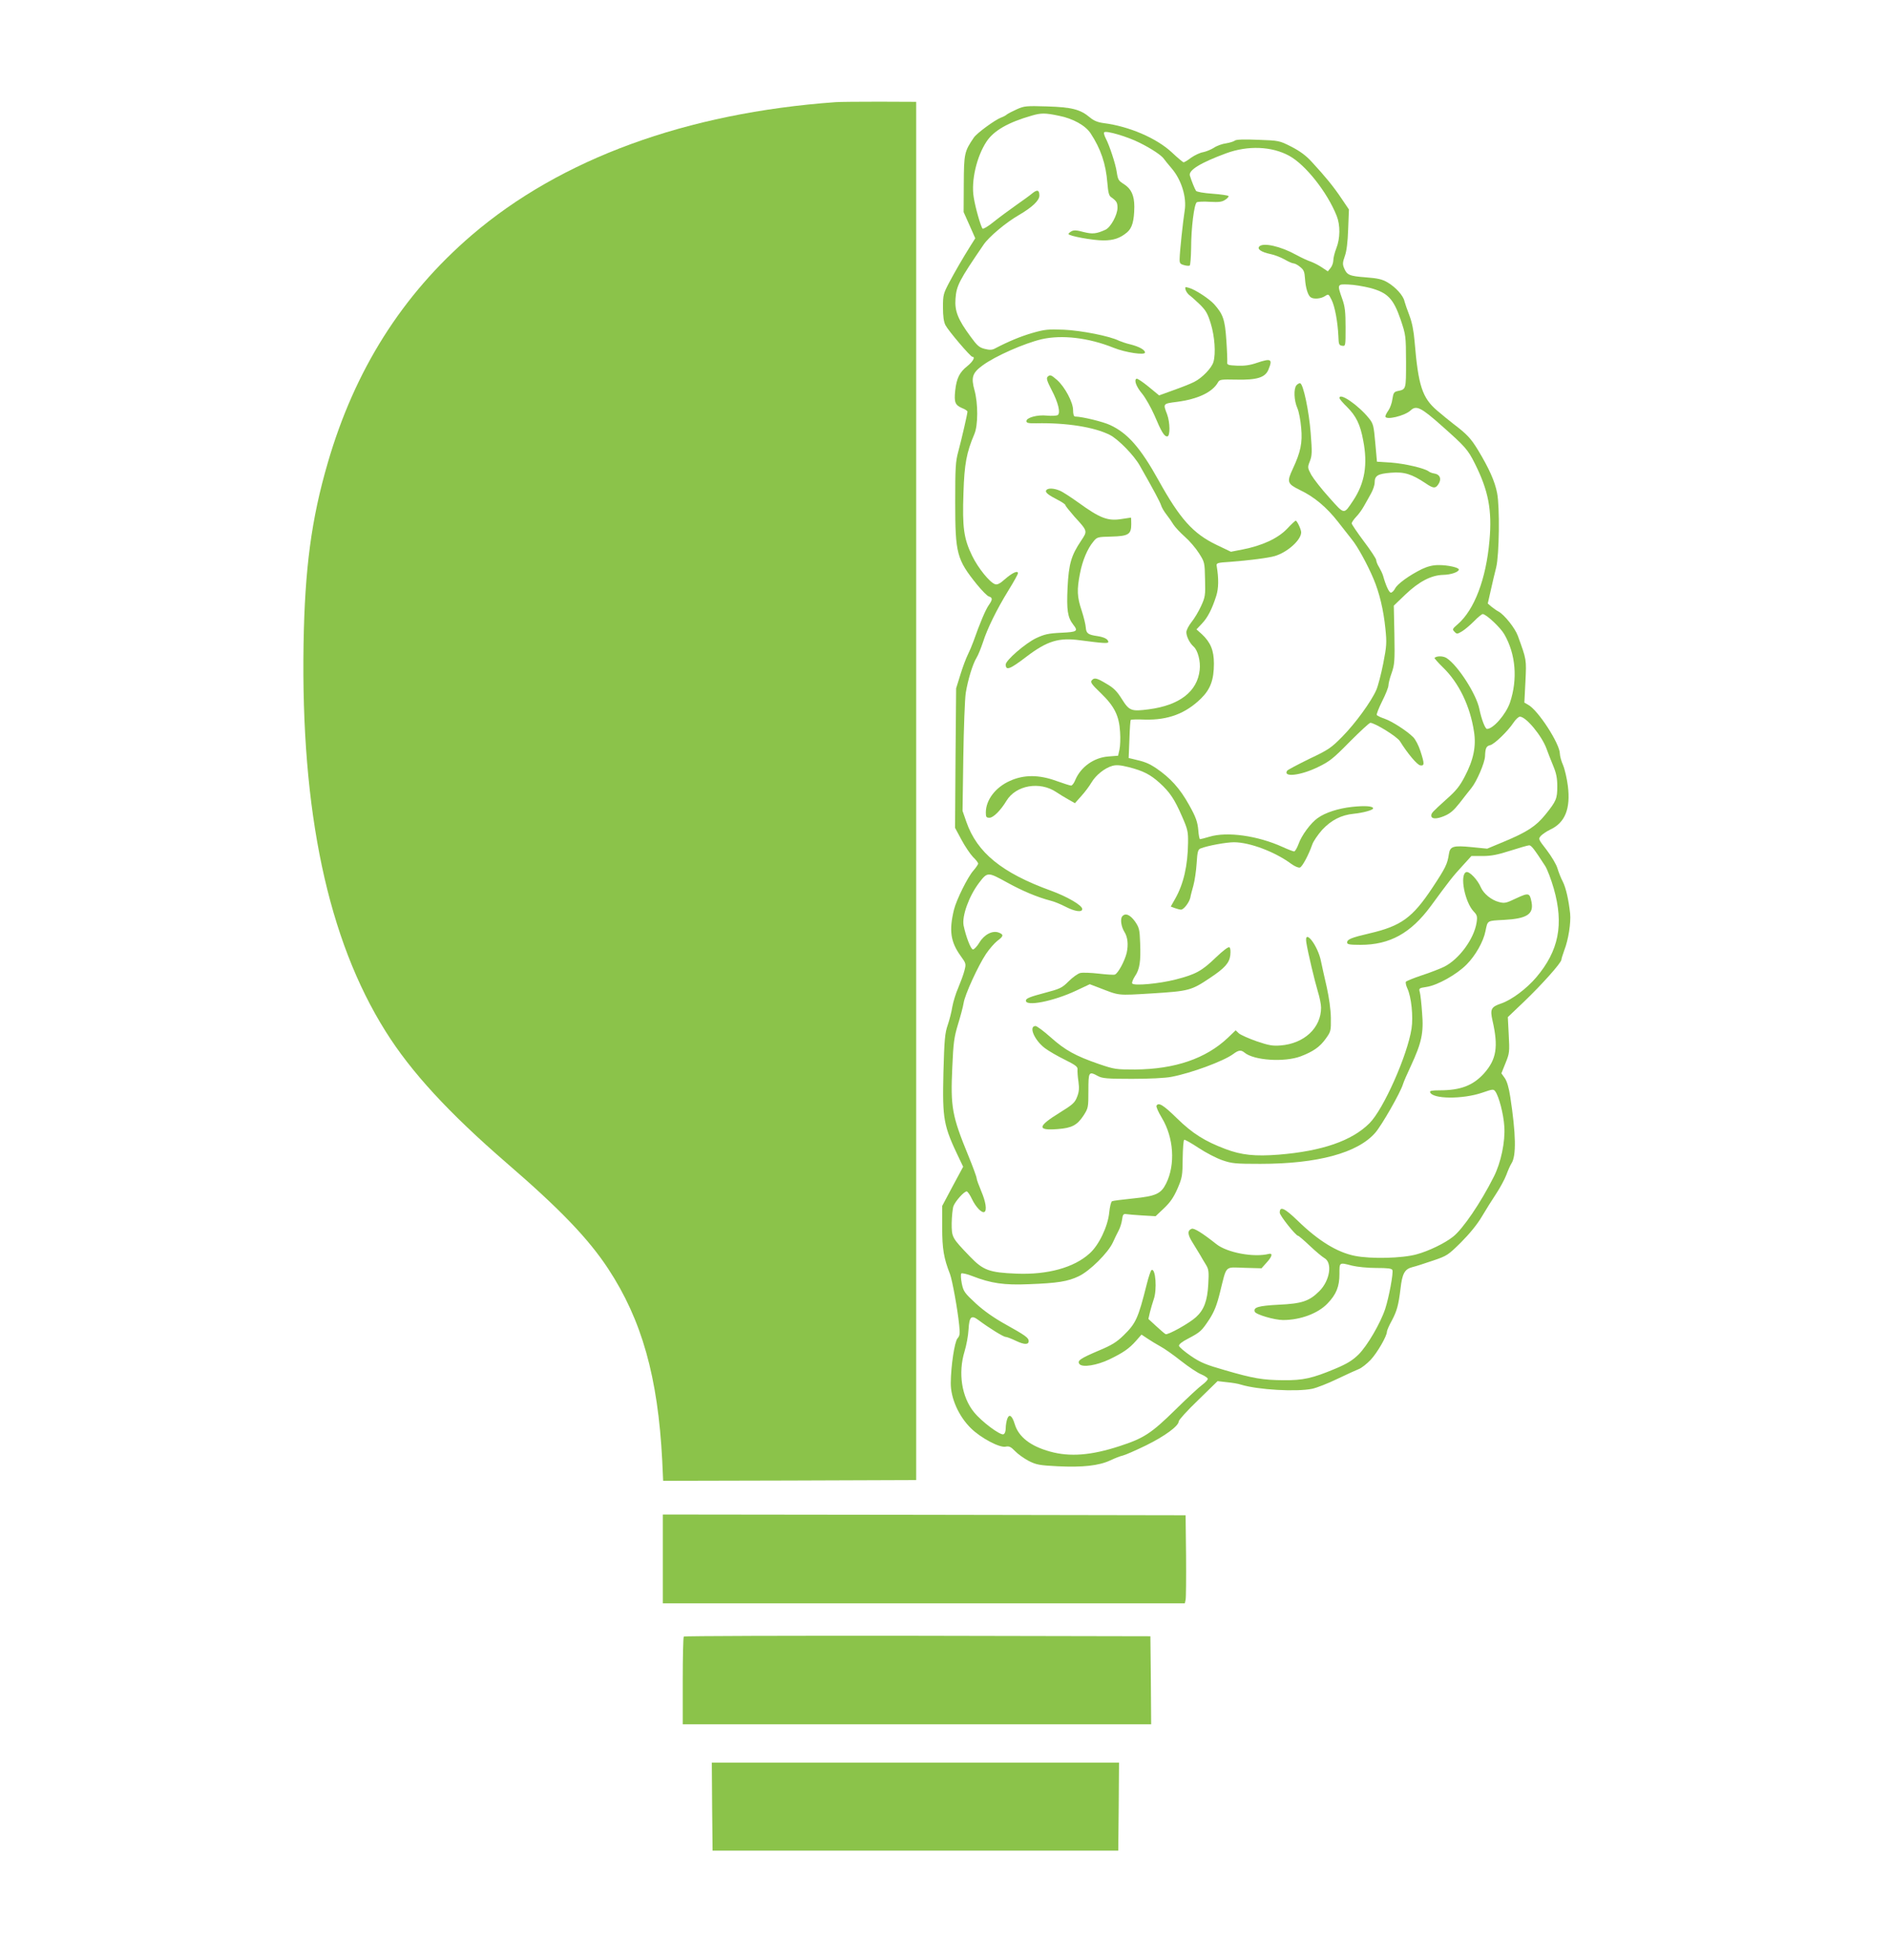
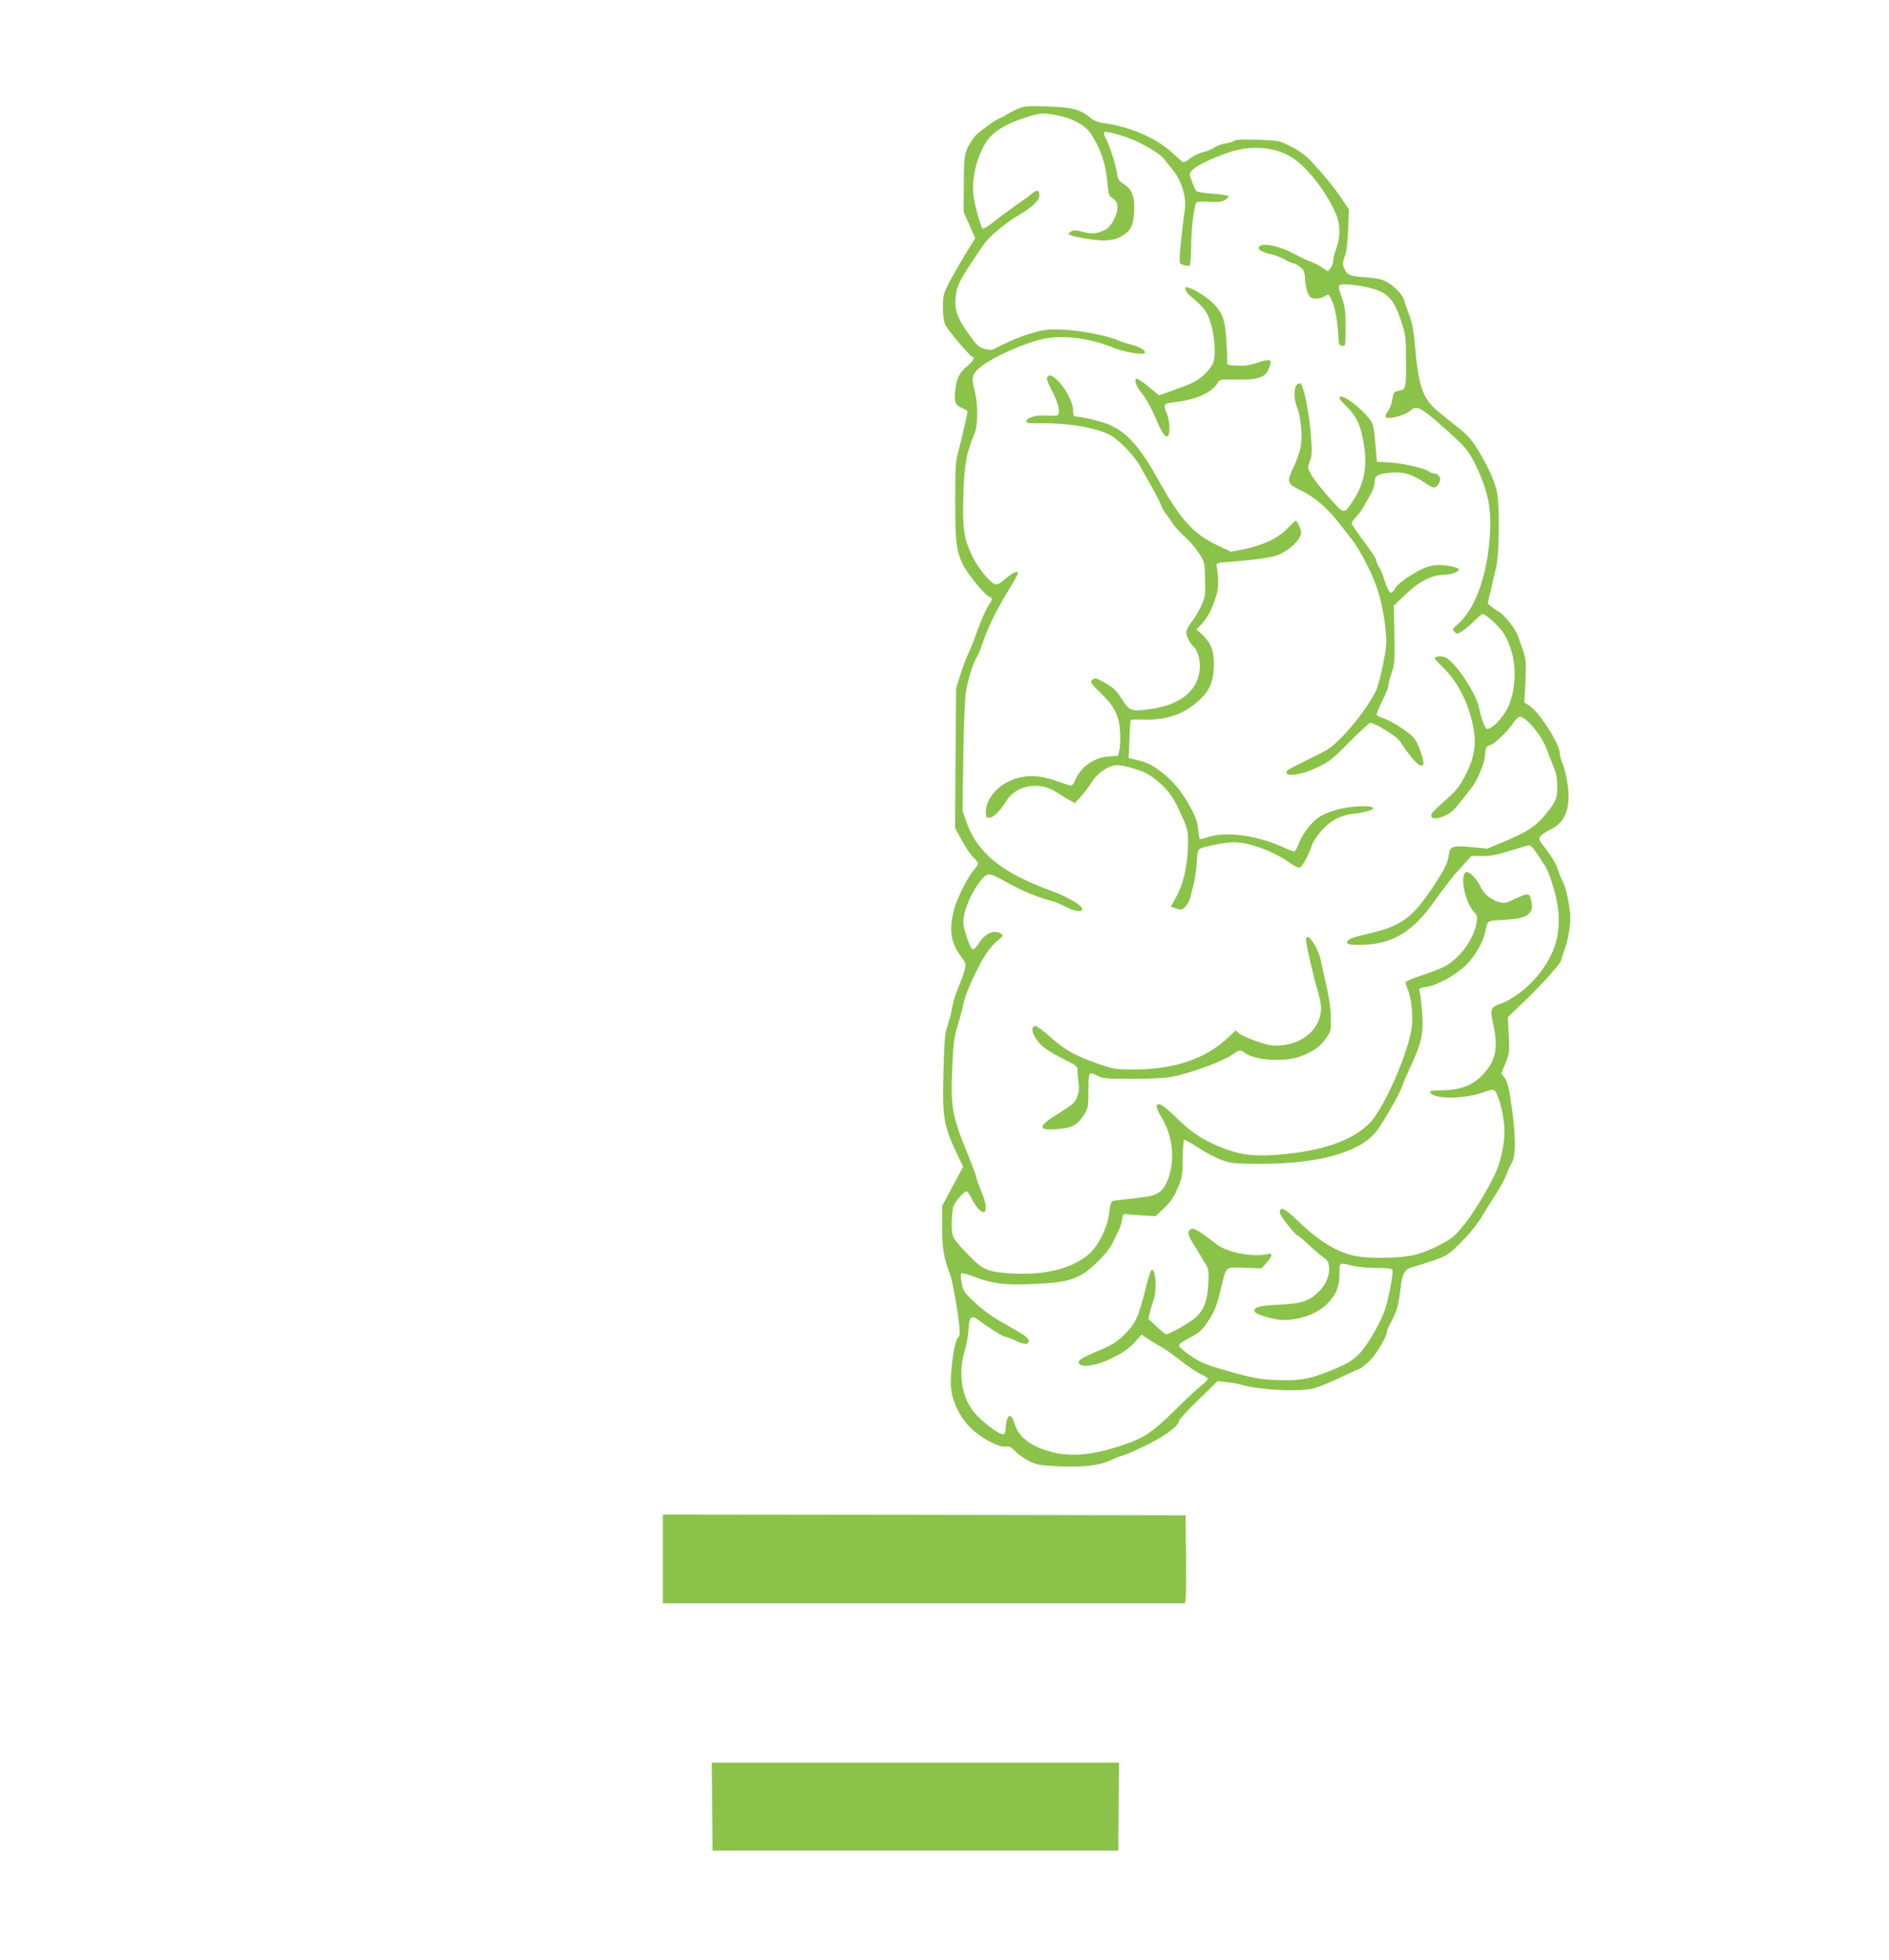
<svg xmlns="http://www.w3.org/2000/svg" version="1.0" width="1234pt" height="1280pt" viewBox="0 0 1234 1280" preserveAspectRatio="xMidYMid meet">
  <g transform="translate(0,1280) scale(0.1,-0.1)" fill="#8bc34a" stroke="none">
-     <path d="M5460 12133 c-977 -70 -1797 -370 -2379 -869 -454 -390 -764 -880 -940 -1487 -107 -366 -150 -692 -158 -1183 -18 -1095 159 -1929 536 -2529 166 -265 412 -532 791 -860 348 -300 534 -494 663 -690 220 -335 325 -707 353 -1253 l6 -132 827 2 826 3 0 4500 0 4500 -240 1 c-132 0 -260 -1 -285 -3z" />
    <path d="M6644 12087 c-29 -13 -58 -28 -66 -34 -7 -7 -25 -16 -39 -21 -41 -16 -157 -101 -177 -130 -62 -91 -65 -104 -66 -302 l-1 -185 38 -85 38 -86 -31 -49 c-50 -80 -99 -164 -141 -243 -36 -69 -39 -79 -39 -158 0 -59 5 -95 16 -117 19 -37 164 -207 176 -207 21 0 4 -31 -32 -60 -52 -41 -71 -80 -80 -160 -8 -77 -1 -95 45 -115 19 -7 35 -18 35 -23 0 -15 -39 -183 -60 -261 -18 -66 -20 -105 -20 -332 0 -334 10 -372 142 -536 32 -39 67 -75 78 -78 25 -8 25 -20 -1 -57 -20 -28 -58 -117 -99 -234 -10 -28 -27 -68 -38 -90 -11 -22 -33 -80 -48 -129 l-28 -90 -4 -456 -3 -455 42 -78 c23 -43 57 -93 75 -112 19 -18 34 -38 34 -43 0 -6 -14 -26 -31 -46 -37 -41 -111 -191 -127 -255 -33 -136 -23 -210 44 -303 35 -48 36 -51 24 -96 -6 -25 -25 -75 -40 -111 -16 -36 -33 -92 -39 -125 -5 -33 -19 -87 -30 -119 -18 -52 -22 -93 -28 -310 -7 -308 0 -346 104 -563 l25 -52 -69 -128 -68 -128 0 -140 c0 -139 10 -201 51 -305 15 -40 50 -232 60 -333 6 -57 4 -70 -11 -87 -19 -21 -43 -179 -44 -291 -1 -99 52 -218 132 -296 64 -63 186 -128 226 -120 23 5 35 -1 62 -29 19 -20 59 -48 89 -64 50 -25 70 -29 190 -35 162 -8 269 4 342 38 30 14 67 29 83 32 17 4 85 34 151 66 122 60 214 127 214 157 0 9 57 72 127 139 l127 124 60 -7 c34 -3 76 -10 93 -16 112 -34 363 -48 465 -27 29 6 103 35 163 64 61 29 124 58 142 65 18 7 52 34 77 60 43 46 106 155 106 183 0 8 14 41 32 73 34 64 44 102 57 209 11 98 27 127 76 140 22 5 83 25 136 43 92 31 99 36 183 119 55 55 106 117 136 168 26 44 68 111 94 150 25 38 55 93 66 122 11 30 26 64 34 76 32 49 29 193 -8 434 -9 61 -22 103 -36 123 l-22 31 27 67 c26 64 27 73 21 184 l-6 116 106 101 c115 110 244 254 244 274 0 6 9 34 19 62 27 69 44 180 38 240 -10 90 -27 166 -48 208 -12 22 -27 61 -35 87 -7 25 -39 78 -70 119 -55 71 -56 72 -38 93 11 11 37 29 60 40 98 45 135 137 116 287 -6 47 -20 108 -31 134 -12 27 -21 61 -21 75 0 65 -143 286 -208 320 l-24 14 7 137 c7 146 8 141 -50 300 -18 49 -87 136 -125 157 -14 7 -35 23 -48 33 l-23 20 20 88 c11 48 26 115 35 148 20 81 24 396 6 485 -14 75 -52 160 -123 278 -48 79 -73 106 -164 175 -23 18 -70 56 -105 86 -97 83 -123 162 -147 451 -6 72 -17 125 -34 170 -14 36 -28 77 -32 92 -7 37 -58 93 -111 124 -34 20 -63 27 -143 33 -107 8 -122 15 -141 61 -10 24 -9 37 5 77 12 32 19 91 22 176 l5 129 -48 71 c-52 78 -108 146 -194 239 -39 43 -78 71 -134 100 -79 40 -81 40 -217 45 -94 4 -143 2 -152 -5 -7 -6 -33 -14 -57 -18 -25 -3 -61 -16 -80 -29 -19 -12 -51 -25 -71 -29 -20 -3 -55 -20 -78 -36 -22 -17 -44 -30 -49 -30 -4 0 -39 29 -77 65 -100 93 -279 170 -445 191 -39 5 -65 16 -90 37 -63 53 -119 67 -280 72 -134 4 -149 3 -196 -18z m274 -43 c91 -18 172 -63 206 -114 67 -102 100 -199 110 -325 5 -60 10 -83 24 -92 36 -26 42 -35 42 -70 0 -46 -44 -127 -78 -143 -59 -27 -85 -30 -144 -15 -43 12 -63 13 -78 5 -11 -6 -20 -14 -20 -18 0 -13 160 -42 228 -42 67 0 110 15 155 53 33 28 46 75 47 167 0 73 -20 117 -67 147 -37 23 -40 29 -48 80 -7 51 -48 175 -72 220 -9 18 -14 35 -10 39 12 13 152 -28 231 -68 79 -39 144 -83 159 -105 4 -6 27 -35 52 -64 63 -74 98 -188 84 -274 -11 -69 -32 -264 -33 -314 -1 -30 3 -35 28 -42 16 -5 33 -6 38 -3 4 3 8 53 9 112 0 134 20 290 37 301 7 4 46 6 86 3 58 -3 78 -1 99 13 15 9 25 21 22 25 -3 4 -50 11 -105 15 -56 4 -103 12 -107 19 -8 11 -30 66 -40 99 -11 35 69 84 237 146 142 52 297 46 411 -16 107 -58 250 -239 311 -393 24 -60 23 -147 -2 -210 -11 -28 -20 -64 -20 -79 0 -16 -8 -39 -18 -51 l-18 -22 -36 24 c-20 14 -51 30 -69 37 -33 12 -61 25 -104 48 -100 55 -212 80 -238 54 -17 -17 11 -37 72 -50 26 -5 67 -21 92 -35 24 -14 51 -26 59 -26 8 0 28 -10 43 -23 24 -19 29 -31 32 -77 4 -60 19 -110 38 -122 20 -13 66 -9 92 8 23 15 24 15 43 -23 22 -42 41 -147 45 -238 2 -54 4 -60 25 -63 22 -3 22 -2 22 121 0 100 -4 135 -21 183 -35 99 -34 99 40 96 36 -1 100 -12 144 -23 113 -31 150 -70 197 -207 34 -101 34 -106 35 -274 0 -184 1 -180 -56 -192 -22 -5 -27 -12 -33 -52 -3 -25 -15 -58 -26 -74 -11 -15 -20 -33 -20 -39 0 -27 127 3 165 39 37 35 68 20 206 -103 150 -133 168 -153 213 -243 89 -177 114 -305 96 -504 -22 -252 -99 -453 -208 -547 -35 -30 -36 -33 -20 -49 15 -16 18 -15 50 4 18 11 53 41 78 66 24 25 50 46 56 46 22 0 116 -88 141 -132 75 -130 88 -294 37 -446 -26 -76 -109 -172 -150 -172 -12 0 -36 62 -50 130 -19 96 -139 283 -213 332 -22 15 -64 16 -80 2 -2 -2 23 -31 56 -63 104 -101 177 -253 202 -419 15 -95 -3 -184 -60 -292 -33 -64 -57 -94 -123 -152 -88 -80 -96 -87 -96 -104 0 -23 34 -24 84 -3 39 16 62 36 101 85 28 36 62 80 77 98 35 43 87 164 89 207 2 54 8 67 34 73 28 7 115 91 152 147 14 21 33 39 42 39 40 0 144 -126 174 -210 9 -25 28 -74 43 -110 21 -50 27 -82 27 -135 0 -80 -6 -96 -78 -185 -61 -75 -118 -113 -272 -177 l-108 -45 -100 10 c-122 12 -142 6 -150 -45 -10 -66 -21 -89 -109 -222 -129 -194 -203 -248 -409 -296 -120 -28 -147 -39 -147 -60 0 -12 17 -15 88 -15 191 0 328 76 458 252 121 165 144 195 206 262 l60 66 73 0 c56 0 98 8 182 35 59 19 115 35 123 35 14 -1 32 -24 104 -135 14 -22 39 -88 56 -147 67 -235 33 -407 -115 -581 -63 -74 -160 -146 -226 -169 -69 -23 -76 -38 -59 -113 39 -171 26 -253 -56 -345 -72 -79 -153 -110 -290 -110 -48 0 -65 -3 -62 -12 15 -46 215 -47 342 -3 67 23 72 24 84 8 24 -33 54 -148 59 -229 7 -98 -22 -237 -69 -329 -85 -169 -202 -341 -266 -391 -54 -43 -160 -94 -238 -115 -93 -26 -298 -31 -403 -10 -116 23 -238 98 -373 229 -87 84 -118 98 -118 53 0 -19 105 -151 120 -151 4 0 38 -29 76 -65 38 -36 81 -72 95 -80 55 -30 37 -147 -32 -216 -66 -66 -114 -82 -266 -89 -133 -7 -167 -17 -156 -46 7 -18 128 -54 185 -54 113 0 228 43 290 108 57 59 78 110 78 192 0 79 -3 77 83 55 33 -8 101 -15 158 -15 75 0 101 -3 105 -14 7 -18 -22 -176 -47 -253 -31 -94 -117 -241 -174 -298 -39 -38 -74 -60 -150 -92 -152 -64 -213 -77 -340 -76 -134 1 -197 11 -385 66 -122 35 -157 49 -220 92 -41 28 -76 58 -78 66 -2 10 19 27 60 48 80 42 88 50 139 127 31 49 48 90 69 176 45 180 28 163 159 159 l112 -3 34 38 c35 38 41 62 14 56 -98 -25 -272 8 -342 63 -92 73 -147 107 -162 101 -29 -11 -28 -37 5 -89 18 -29 40 -65 50 -82 9 -16 26 -45 38 -64 18 -30 20 -44 15 -130 -6 -106 -28 -165 -80 -212 -42 -39 -185 -119 -199 -111 -7 4 -35 28 -62 53 l-50 46 10 44 c6 24 17 61 24 82 24 64 13 210 -14 193 -5 -3 -19 -45 -31 -93 -56 -223 -71 -255 -151 -333 -45 -44 -77 -64 -161 -99 -122 -52 -145 -67 -127 -89 20 -23 113 -8 195 31 89 43 129 70 174 121 l36 41 39 -26 c22 -15 59 -37 84 -51 25 -13 86 -56 135 -95 50 -39 109 -79 133 -88 23 -10 42 -23 42 -29 0 -7 -16 -24 -35 -38 -20 -14 -100 -88 -178 -165 -156 -153 -205 -185 -362 -236 -186 -61 -326 -72 -455 -36 -128 35 -206 96 -231 179 -17 56 -36 70 -49 35 -5 -14 -10 -42 -10 -61 0 -21 -6 -37 -15 -40 -21 -8 -142 82 -192 144 -81 99 -105 256 -62 397 12 39 24 103 26 143 5 85 18 97 66 61 68 -51 162 -109 176 -109 8 0 39 -12 68 -26 55 -26 83 -26 83 -1 0 21 -24 38 -150 108 -77 43 -140 87 -195 137 -74 69 -81 78 -92 130 -6 32 -8 61 -3 66 4 4 37 -3 72 -17 121 -47 207 -60 368 -53 190 7 256 18 327 52 72 34 192 153 223 221 12 26 29 62 38 78 9 17 19 48 22 70 4 33 9 39 25 37 11 -2 59 -6 107 -9 l87 -5 55 52 c41 39 63 71 88 128 31 72 33 85 34 197 1 65 5 120 10 122 5 2 47 -22 94 -53 47 -31 116 -67 154 -80 63 -22 86 -24 250 -24 373 0 635 71 750 203 42 48 165 263 181 317 4 14 27 67 51 118 71 153 85 217 74 347 -4 61 -11 122 -15 136 -7 25 -5 27 42 34 72 10 199 81 264 147 57 57 110 150 123 218 15 71 8 67 121 73 149 8 195 37 180 116 -12 61 -18 63 -100 25 -67 -32 -76 -34 -114 -24 -49 13 -99 54 -117 95 -21 50 -76 108 -96 100 -44 -17 -9 -196 49 -257 22 -23 25 -32 19 -72 -16 -106 -114 -240 -212 -289 -27 -13 -93 -39 -146 -56 -54 -18 -100 -37 -104 -42 -3 -6 1 -24 9 -42 27 -56 40 -186 28 -264 -27 -175 -184 -528 -275 -618 -115 -115 -310 -182 -593 -205 -153 -12 -243 -3 -348 37 -133 50 -215 101 -316 200 -90 88 -120 106 -134 83 -4 -6 12 -42 35 -80 78 -129 89 -305 28 -428 -34 -68 -67 -83 -216 -98 -69 -7 -131 -15 -137 -18 -7 -2 -15 -36 -19 -75 -9 -90 -67 -212 -128 -266 -102 -93 -275 -140 -477 -132 -179 7 -218 22 -304 111 -119 124 -120 125 -120 219 1 45 6 96 12 112 14 34 69 95 86 95 6 0 22 -23 35 -51 25 -52 65 -93 81 -83 17 10 9 66 -21 136 -16 38 -30 76 -30 84 0 8 -24 74 -54 147 -107 261 -117 317 -105 577 7 162 12 197 37 280 16 52 33 115 37 140 8 55 95 244 147 322 21 31 54 69 73 84 42 31 43 41 10 54 -41 16 -95 -12 -127 -65 -15 -25 -34 -45 -42 -45 -14 0 -46 84 -61 156 -12 62 35 192 100 278 56 73 57 73 181 5 103 -57 198 -97 289 -121 22 -5 65 -23 96 -39 62 -32 109 -38 109 -15 0 24 -98 81 -205 120 -320 116 -482 248 -552 449 l-25 72 5 350 c3 193 10 381 16 420 14 86 45 188 70 229 11 17 29 63 42 101 29 91 90 215 167 340 34 55 62 105 62 112 0 20 -38 2 -85 -39 -31 -28 -50 -38 -64 -33 -35 11 -111 105 -150 185 -55 113 -65 185 -57 411 6 190 20 264 71 384 25 57 25 201 1 287 -23 84 -14 113 53 162 83 61 272 144 386 171 132 30 306 10 470 -56 77 -31 205 -50 205 -31 0 18 -40 39 -95 53 -27 6 -61 18 -75 24 -58 30 -247 67 -360 72 -103 4 -124 2 -205 -21 -79 -23 -156 -55 -246 -102 -19 -10 -35 -10 -67 -2 -35 9 -49 21 -93 82 -81 110 -103 165 -97 245 6 86 24 120 184 354 34 50 144 143 229 192 89 52 135 96 135 128 0 37 -14 41 -47 14 -15 -13 -64 -48 -108 -79 -44 -31 -109 -79 -144 -107 -35 -29 -68 -48 -72 -44 -12 13 -48 139 -58 205 -18 107 19 266 84 364 47 71 141 125 295 169 61 18 88 18 178 -1z" />
    <path d="M7745 10907 c4 -12 16 -29 28 -37 11 -8 41 -35 67 -60 38 -38 50 -59 70 -125 25 -82 33 -193 17 -248 -11 -40 -74 -105 -126 -131 -25 -13 -87 -37 -138 -55 l-91 -33 -68 56 c-38 31 -73 55 -79 53 -19 -7 -3 -52 37 -99 21 -26 57 -89 79 -139 46 -109 64 -139 84 -139 20 0 19 91 -1 145 -27 70 -28 69 66 81 136 18 231 63 267 128 10 18 21 19 120 17 135 -3 188 14 209 65 29 70 18 76 -77 44 -43 -15 -81 -20 -127 -18 -60 3 -67 5 -65 23 1 11 -1 76 -6 145 -9 133 -21 168 -80 234 -32 35 -123 95 -163 106 -27 8 -28 7 -23 -13z" />
    <path d="M6843 10339 c-9 -9 -2 -30 26 -84 44 -83 61 -153 40 -166 -8 -4 -39 -6 -69 -3 -63 7 -135 -13 -135 -36 0 -12 13 -15 65 -14 198 4 379 -25 480 -76 55 -28 158 -133 196 -201 93 -163 132 -237 139 -259 4 -14 20 -41 35 -60 15 -19 36 -49 46 -66 11 -17 44 -52 74 -79 30 -26 72 -75 92 -107 37 -58 38 -60 40 -171 3 -105 1 -116 -26 -175 -16 -35 -44 -82 -63 -105 -18 -23 -33 -52 -33 -65 0 -28 21 -71 48 -95 27 -24 46 -97 39 -152 -15 -141 -132 -231 -333 -257 -114 -15 -127 -10 -176 68 -32 51 -53 72 -100 99 -65 39 -80 42 -97 21 -9 -11 2 -27 60 -82 89 -86 120 -148 126 -254 3 -41 1 -93 -4 -115 l-9 -40 -64 -5 c-94 -7 -179 -68 -215 -152 -8 -21 -21 -38 -28 -38 -7 0 -50 14 -95 30 -115 42 -213 42 -304 1 -95 -42 -158 -125 -158 -207 0 -29 3 -34 24 -34 25 0 73 48 111 111 62 102 218 129 326 56 19 -13 54 -34 77 -47 l44 -25 41 46 c23 25 53 65 67 89 29 49 87 95 137 109 26 7 53 5 108 -9 93 -24 139 -47 201 -103 66 -60 97 -106 146 -219 37 -84 40 -100 39 -172 -2 -149 -29 -267 -83 -363 l-30 -53 27 -10 c14 -5 32 -10 40 -10 18 0 54 47 61 79 2 14 12 50 20 79 8 29 18 94 21 143 5 80 9 92 27 99 46 18 167 40 217 40 103 0 269 -63 374 -141 24 -17 47 -27 57 -24 16 6 57 83 80 149 7 22 37 65 65 97 60 64 125 97 206 105 60 6 127 24 127 35 0 15 -52 19 -137 10 -91 -10 -175 -37 -225 -73 -45 -31 -106 -114 -125 -169 -10 -27 -23 -49 -29 -49 -6 0 -40 13 -75 29 -163 74 -363 102 -478 67 -30 -9 -58 -16 -62 -16 -3 0 -9 26 -11 58 -5 56 -16 87 -61 167 -59 106 -121 175 -215 239 -49 32 -73 42 -153 60 l-26 6 5 122 c2 68 6 125 9 127 2 3 43 4 92 2 151 -4 266 39 367 138 61 60 84 121 84 228 0 86 -22 138 -78 191 l-36 32 36 38 c37 39 65 93 93 180 16 50 17 113 3 197 -3 18 4 21 87 26 122 9 253 26 293 38 83 25 172 105 172 155 0 19 -27 76 -36 76 -3 0 -29 -24 -57 -54 -60 -62 -161 -109 -289 -134 l-77 -15 -94 45 c-154 74 -239 170 -379 422 -117 211 -201 307 -315 360 -46 22 -182 55 -230 56 -8 0 -13 15 -13 42 0 51 -54 152 -105 197 -39 34 -46 36 -62 20z" />
    <path d="M8469 10284 c-19 -23 -16 -99 6 -149 10 -22 21 -80 25 -129 9 -97 -3 -157 -55 -268 -40 -86 -36 -97 47 -138 93 -44 174 -112 249 -208 33 -42 74 -94 91 -116 37 -45 103 -166 141 -257 38 -90 65 -202 77 -323 10 -95 8 -115 -14 -229 -14 -70 -34 -147 -45 -172 -33 -76 -138 -220 -222 -305 -73 -74 -90 -86 -217 -146 -75 -37 -140 -71 -144 -77 -28 -45 90 -31 202 24 75 36 100 56 207 165 68 68 128 124 135 124 32 -2 174 -90 193 -120 51 -82 113 -155 133 -158 28 -4 28 10 1 93 -11 35 -32 76 -47 91 -42 42 -139 104 -188 121 -24 8 -47 19 -50 24 -3 5 13 46 35 90 23 45 41 91 41 103 0 12 9 49 21 81 19 55 21 77 18 250 l-4 190 75 72 c89 85 169 127 248 129 51 1 102 19 102 35 0 13 -71 29 -131 29 -39 0 -71 -8 -110 -26 -83 -41 -159 -96 -175 -126 -8 -16 -21 -28 -28 -28 -12 0 -33 46 -51 110 -4 14 -16 39 -26 56 -11 17 -19 38 -19 47 0 8 -36 63 -80 121 -44 59 -80 112 -80 118 0 7 13 26 29 43 16 16 39 48 51 70 13 22 33 59 46 82 13 23 24 55 24 72 0 45 20 57 106 64 88 7 137 -9 227 -69 52 -36 67 -36 88 2 16 31 3 57 -32 62 -13 2 -29 8 -35 13 -26 21 -155 51 -244 58 l-95 6 -11 123 c-10 113 -13 125 -41 160 -69 86 -193 171 -193 133 0 -6 22 -32 50 -59 58 -58 86 -113 105 -218 31 -158 10 -279 -65 -392 -63 -94 -55 -95 -157 19 -50 55 -102 122 -117 148 -25 47 -25 49 -9 90 14 37 15 58 5 184 -11 143 -48 317 -68 324 -6 2 -17 -4 -25 -13z" />
-     <path d="M6834 9598 c-8 -13 13 -30 79 -64 26 -13 47 -28 47 -33 0 -5 27 -38 59 -75 87 -95 86 -93 44 -156 -65 -97 -81 -150 -89 -306 -7 -149 0 -195 37 -243 34 -43 26 -48 -80 -53 -83 -4 -108 -10 -162 -35 -71 -34 -199 -145 -199 -172 0 -42 26 -33 137 52 133 101 210 125 348 106 152 -20 185 -22 185 -11 0 17 -25 31 -70 38 -63 9 -74 18 -77 56 -1 18 -13 68 -27 111 -30 89 -32 135 -11 242 16 84 49 163 88 209 23 29 28 30 116 32 112 3 131 14 131 81 0 23 -1 43 -2 43 -2 0 -28 -4 -60 -9 -90 -15 -141 4 -283 107 -49 35 -104 71 -122 78 -40 17 -79 18 -89 2z" />
-     <path d="M7331 6816 c-14 -17 -7 -67 14 -101 22 -34 27 -84 15 -138 -13 -53 -56 -133 -77 -141 -6 -3 -54 0 -105 6 -52 6 -106 8 -122 4 -15 -4 -49 -28 -75 -54 -44 -44 -55 -49 -161 -77 -87 -23 -116 -34 -118 -47 -8 -44 180 -7 330 64 l87 41 58 -22 c140 -54 116 -52 351 -38 238 15 254 19 375 100 98 65 128 99 134 149 3 29 1 48 -6 52 -7 5 -43 -23 -89 -67 -91 -88 -132 -110 -261 -143 -109 -28 -274 -43 -285 -26 -3 6 5 27 18 47 31 45 39 96 34 218 -3 87 -6 99 -33 139 -33 46 -64 58 -84 34z" />
    <path d="M8534 6643 c10 -63 53 -244 75 -318 12 -38 21 -85 21 -105 0 -132 -110 -235 -265 -247 -50 -4 -76 0 -155 27 -52 18 -105 42 -117 52 l-21 20 -51 -49 c-144 -136 -346 -205 -606 -207 -125 0 -134 1 -237 36 -153 53 -220 90 -314 174 -46 41 -91 74 -99 74 -47 0 -9 -91 60 -144 25 -19 84 -53 131 -76 70 -35 85 -46 83 -64 -1 -11 1 -47 6 -79 6 -44 4 -68 -9 -100 -14 -37 -28 -50 -112 -102 -148 -91 -151 -119 -14 -108 92 7 126 25 168 88 31 49 32 52 32 162 0 125 2 129 63 96 27 -15 60 -18 222 -18 111 0 218 5 257 13 129 24 342 103 404 149 35 26 51 28 73 10 61 -52 261 -65 368 -25 81 31 125 61 164 116 33 46 34 50 33 136 -1 55 -12 132 -27 200 -14 61 -31 136 -37 166 -20 107 -113 224 -96 123z" />
    <path d="M4330 2620 l0 -290 1705 0 1705 0 5 23 c3 12 4 141 3 287 l-3 265 -1707 3 -1708 2 0 -290z" />
-     <path d="M4467 2113 c-4 -3 -7 -134 -7 -290 l0 -283 1530 0 1530 0 -2 288 -3 287 -1521 3 c-836 1 -1524 -1 -1527 -5z" />
    <path d="M4652 1003 l3 -288 1325 0 1325 0 3 288 2 287 -1330 0 -1330 0 2 -287z" />
  </g>
</svg>